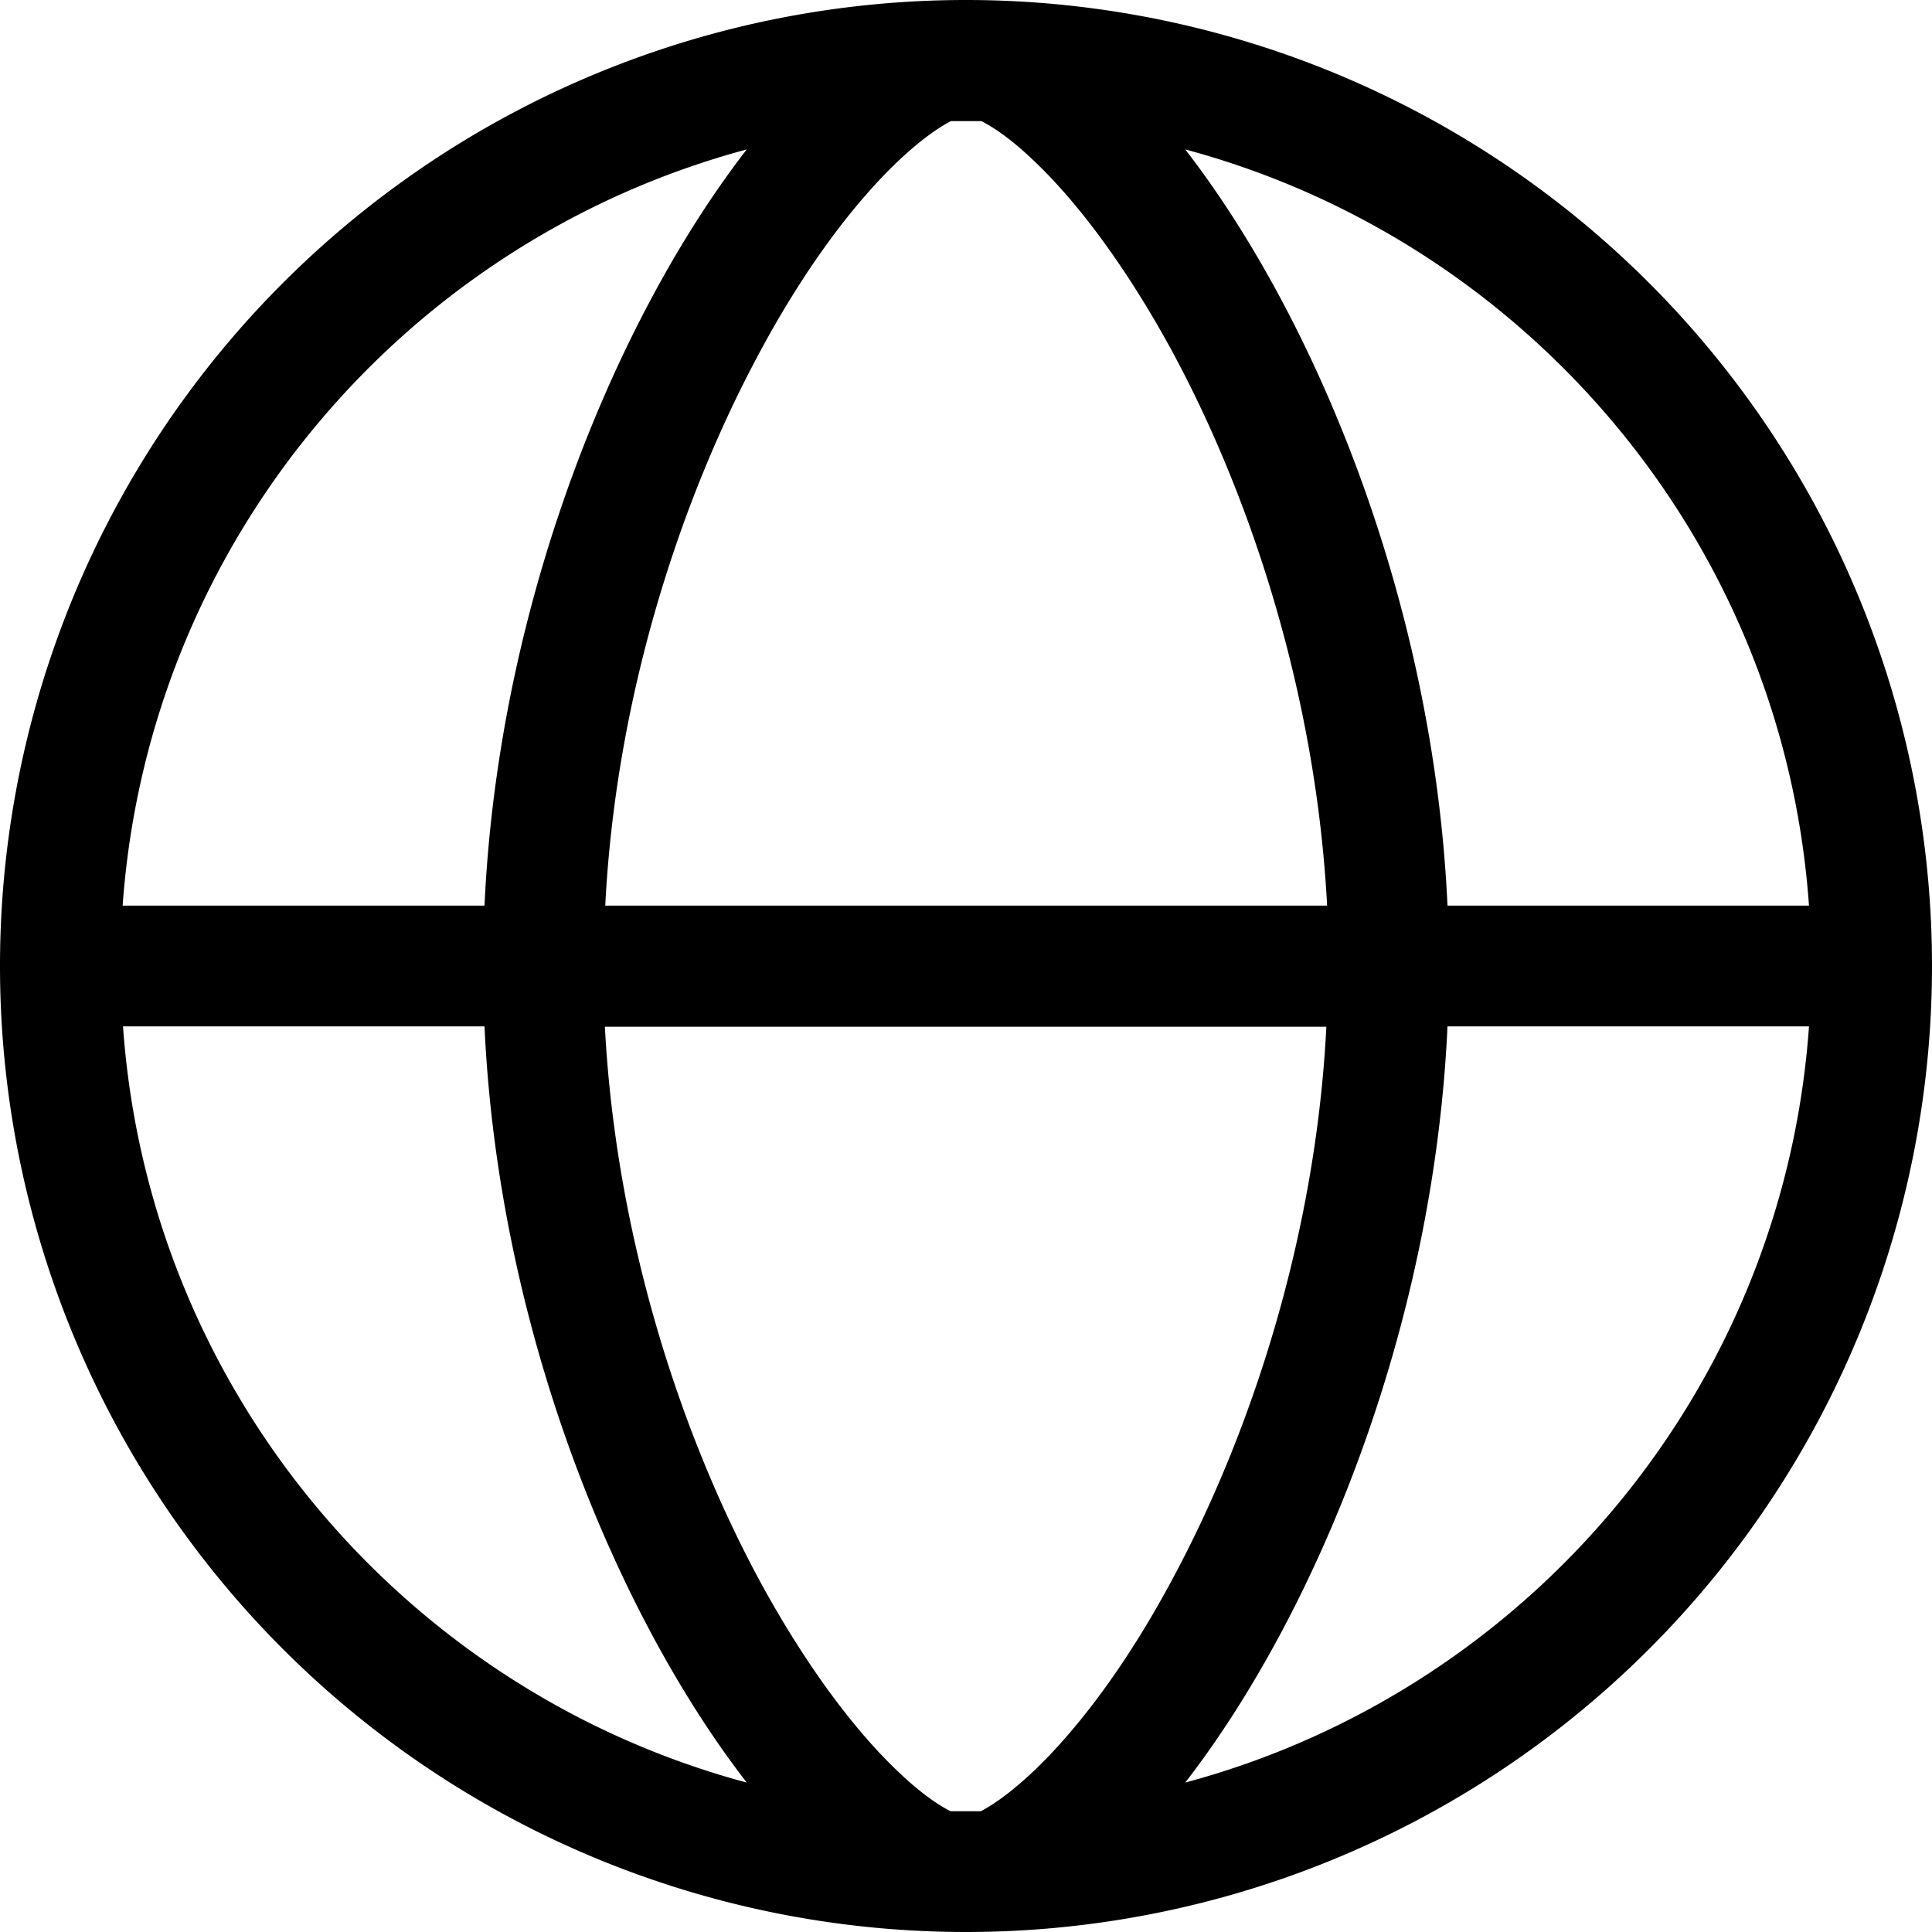
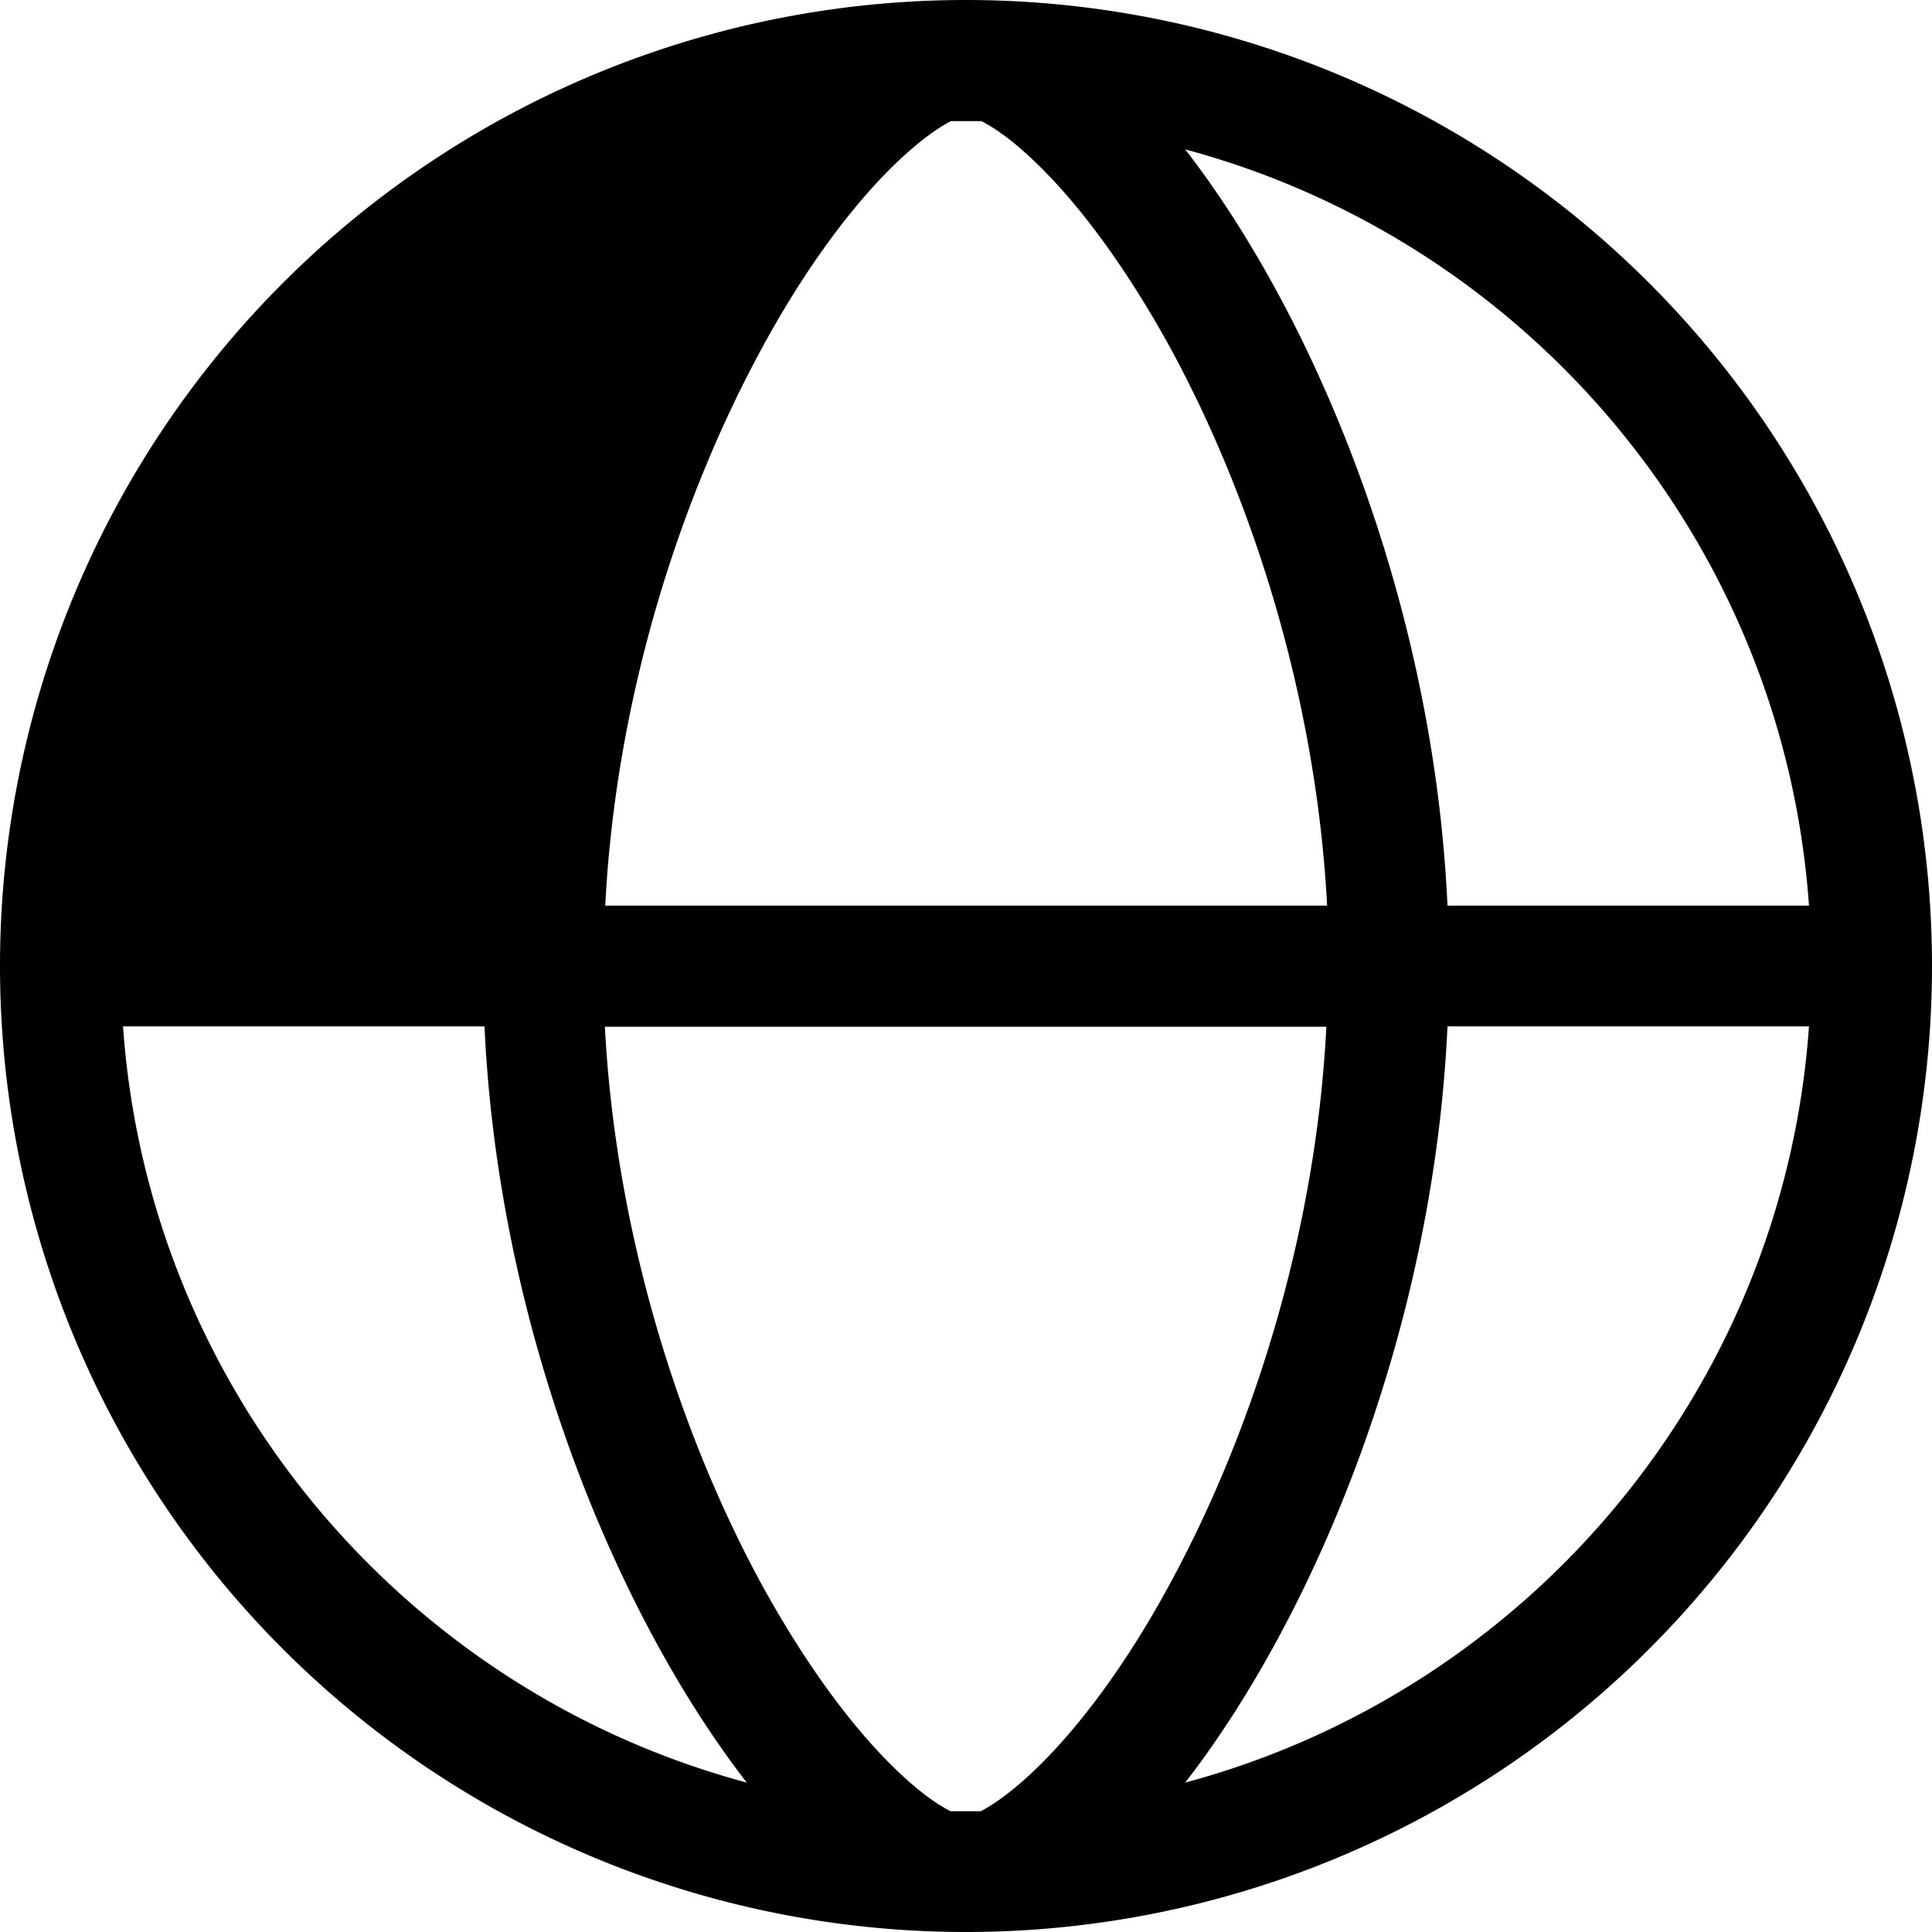
<svg xmlns="http://www.w3.org/2000/svg" viewBox="0 0 512 512">
-   <path fill="currentColor" d="M256 480c-1.4 0-2.7 0-4.1 0-3.1-1.6-7.9-4.7-14.3-10.9-11.3-10.8-23.9-27.6-35.8-49.3-21.6-39.7-38.6-92.5-41.5-147.7l191.2 0c-2.8 55.3-19.9 108-41.5 147.7-11.8 21.8-24.5 38.5-35.8 49.3-6.4 6.1-11.2 9.3-14.3 10.9-1.4 0-2.7 0-4.1 0zM160.4 240c2.8-55.3 19.9-108 41.5-147.7 11.8-21.8 24.5-38.5 35.8-49.3 6.4-6.1 11.2-9.3 14.3-10.9 2.7 0 5.4 0 8.1 0 3.1 1.6 7.9 4.7 14.3 10.9 11.3 10.8 23.9 27.6 35.8 49.3 21.6 39.7 38.6 92.5 41.5 147.7l-191.2 0zm223.2 32l95.8 0c-6.8 96.5-74.7 176.1-165.3 200.4 34.4-44.4 65.8-119.7 69.5-200.4zm95.8-32l-95.8 0c-3.7-80.7-35.1-156-69.5-200.4 90.6 24.3 158.5 103.9 165.3 200.4zm-351.1 0l-95.8 0C39.4 143.5 107.3 63.9 197.9 39.6 163.5 84 132.1 159.3 128.4 240zM32.6 272l95.8 0c3.7 80.7 35.1 156 69.5 200.4-90.6-24.3-158.5-103.9-165.3-200.4zM256 512a256 256 0 1 0 0-512 256 256 0 1 0 0 512z" />
+   <path fill="currentColor" d="M256 480c-1.4 0-2.7 0-4.1 0-3.1-1.6-7.9-4.7-14.3-10.9-11.3-10.8-23.9-27.6-35.8-49.3-21.6-39.7-38.6-92.5-41.5-147.7l191.2 0c-2.8 55.3-19.9 108-41.5 147.7-11.8 21.8-24.5 38.5-35.8 49.3-6.4 6.1-11.2 9.3-14.3 10.9-1.4 0-2.7 0-4.1 0zM160.4 240c2.8-55.3 19.9-108 41.5-147.7 11.8-21.8 24.5-38.5 35.8-49.3 6.4-6.1 11.2-9.3 14.3-10.9 2.7 0 5.4 0 8.1 0 3.1 1.6 7.9 4.7 14.3 10.9 11.3 10.8 23.9 27.6 35.8 49.3 21.6 39.7 38.6 92.5 41.5 147.7l-191.2 0zm223.2 32l95.8 0c-6.8 96.5-74.7 176.1-165.3 200.4 34.4-44.4 65.8-119.7 69.5-200.4zm95.8-32l-95.8 0c-3.7-80.7-35.1-156-69.5-200.4 90.6 24.3 158.5 103.9 165.3 200.4zm-351.1 0l-95.8 0zM32.6 272l95.8 0c3.7 80.7 35.1 156 69.5 200.4-90.6-24.3-158.5-103.9-165.3-200.4zM256 512a256 256 0 1 0 0-512 256 256 0 1 0 0 512z" />
</svg>